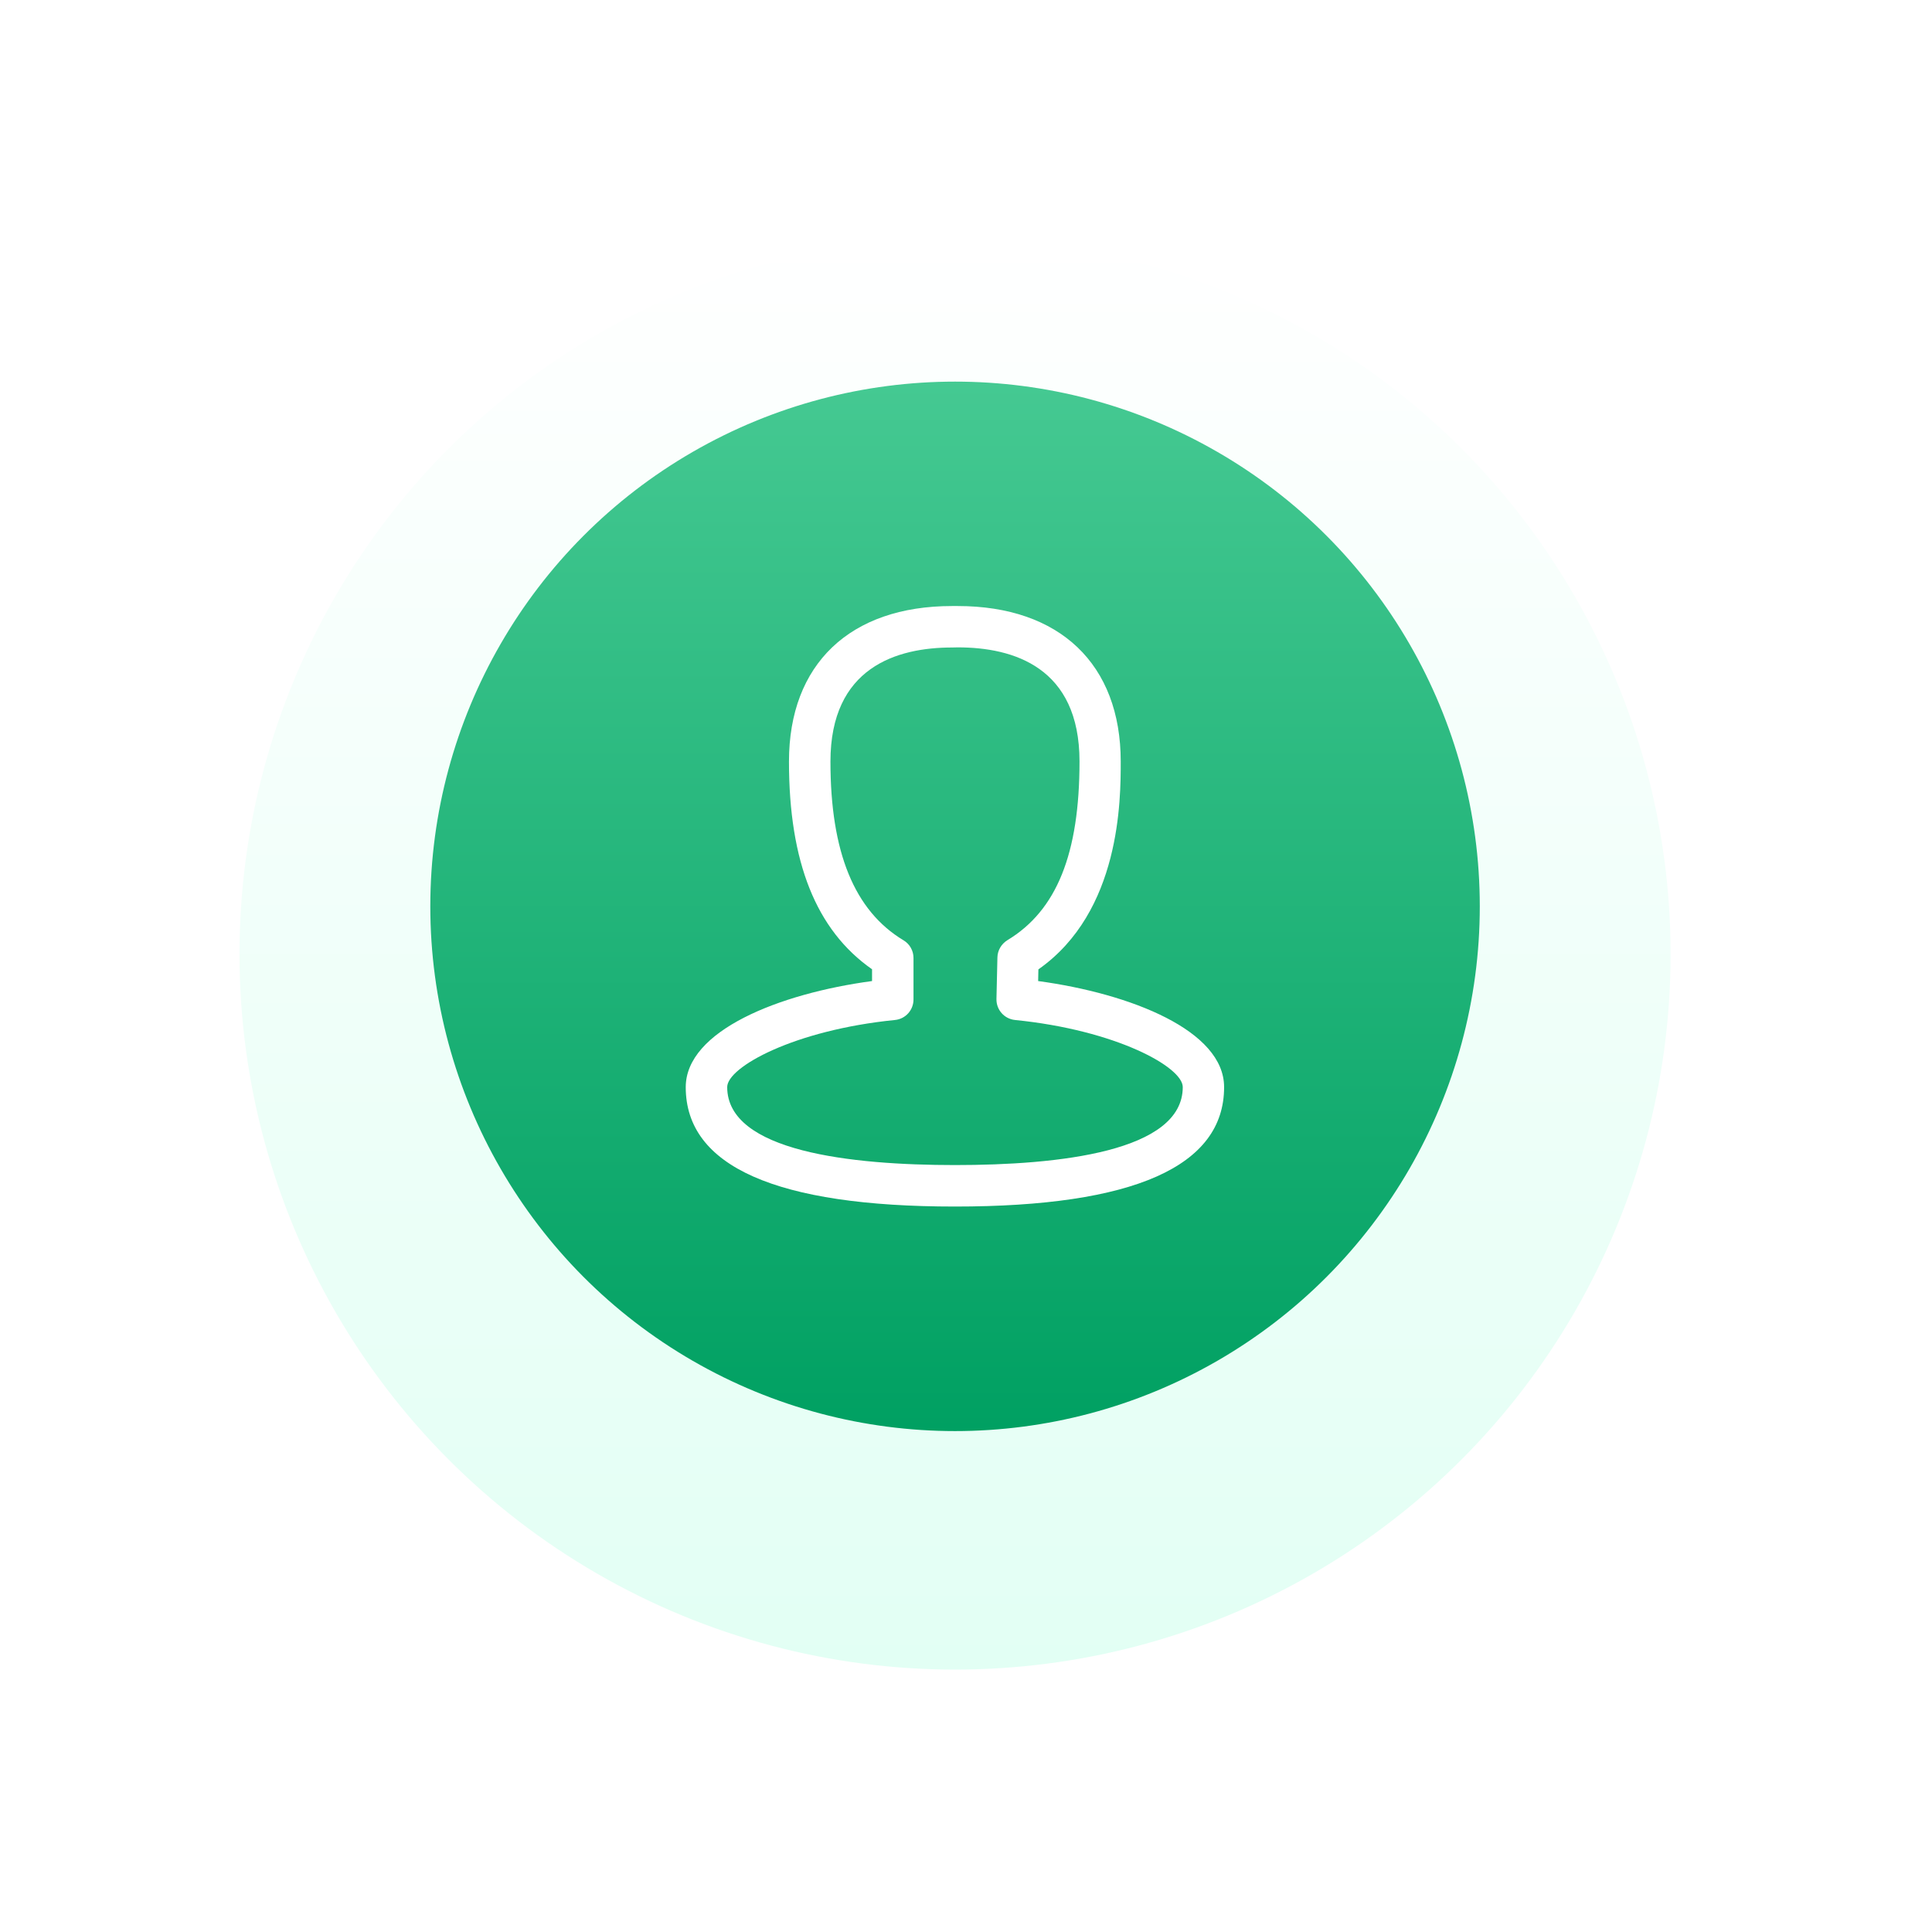
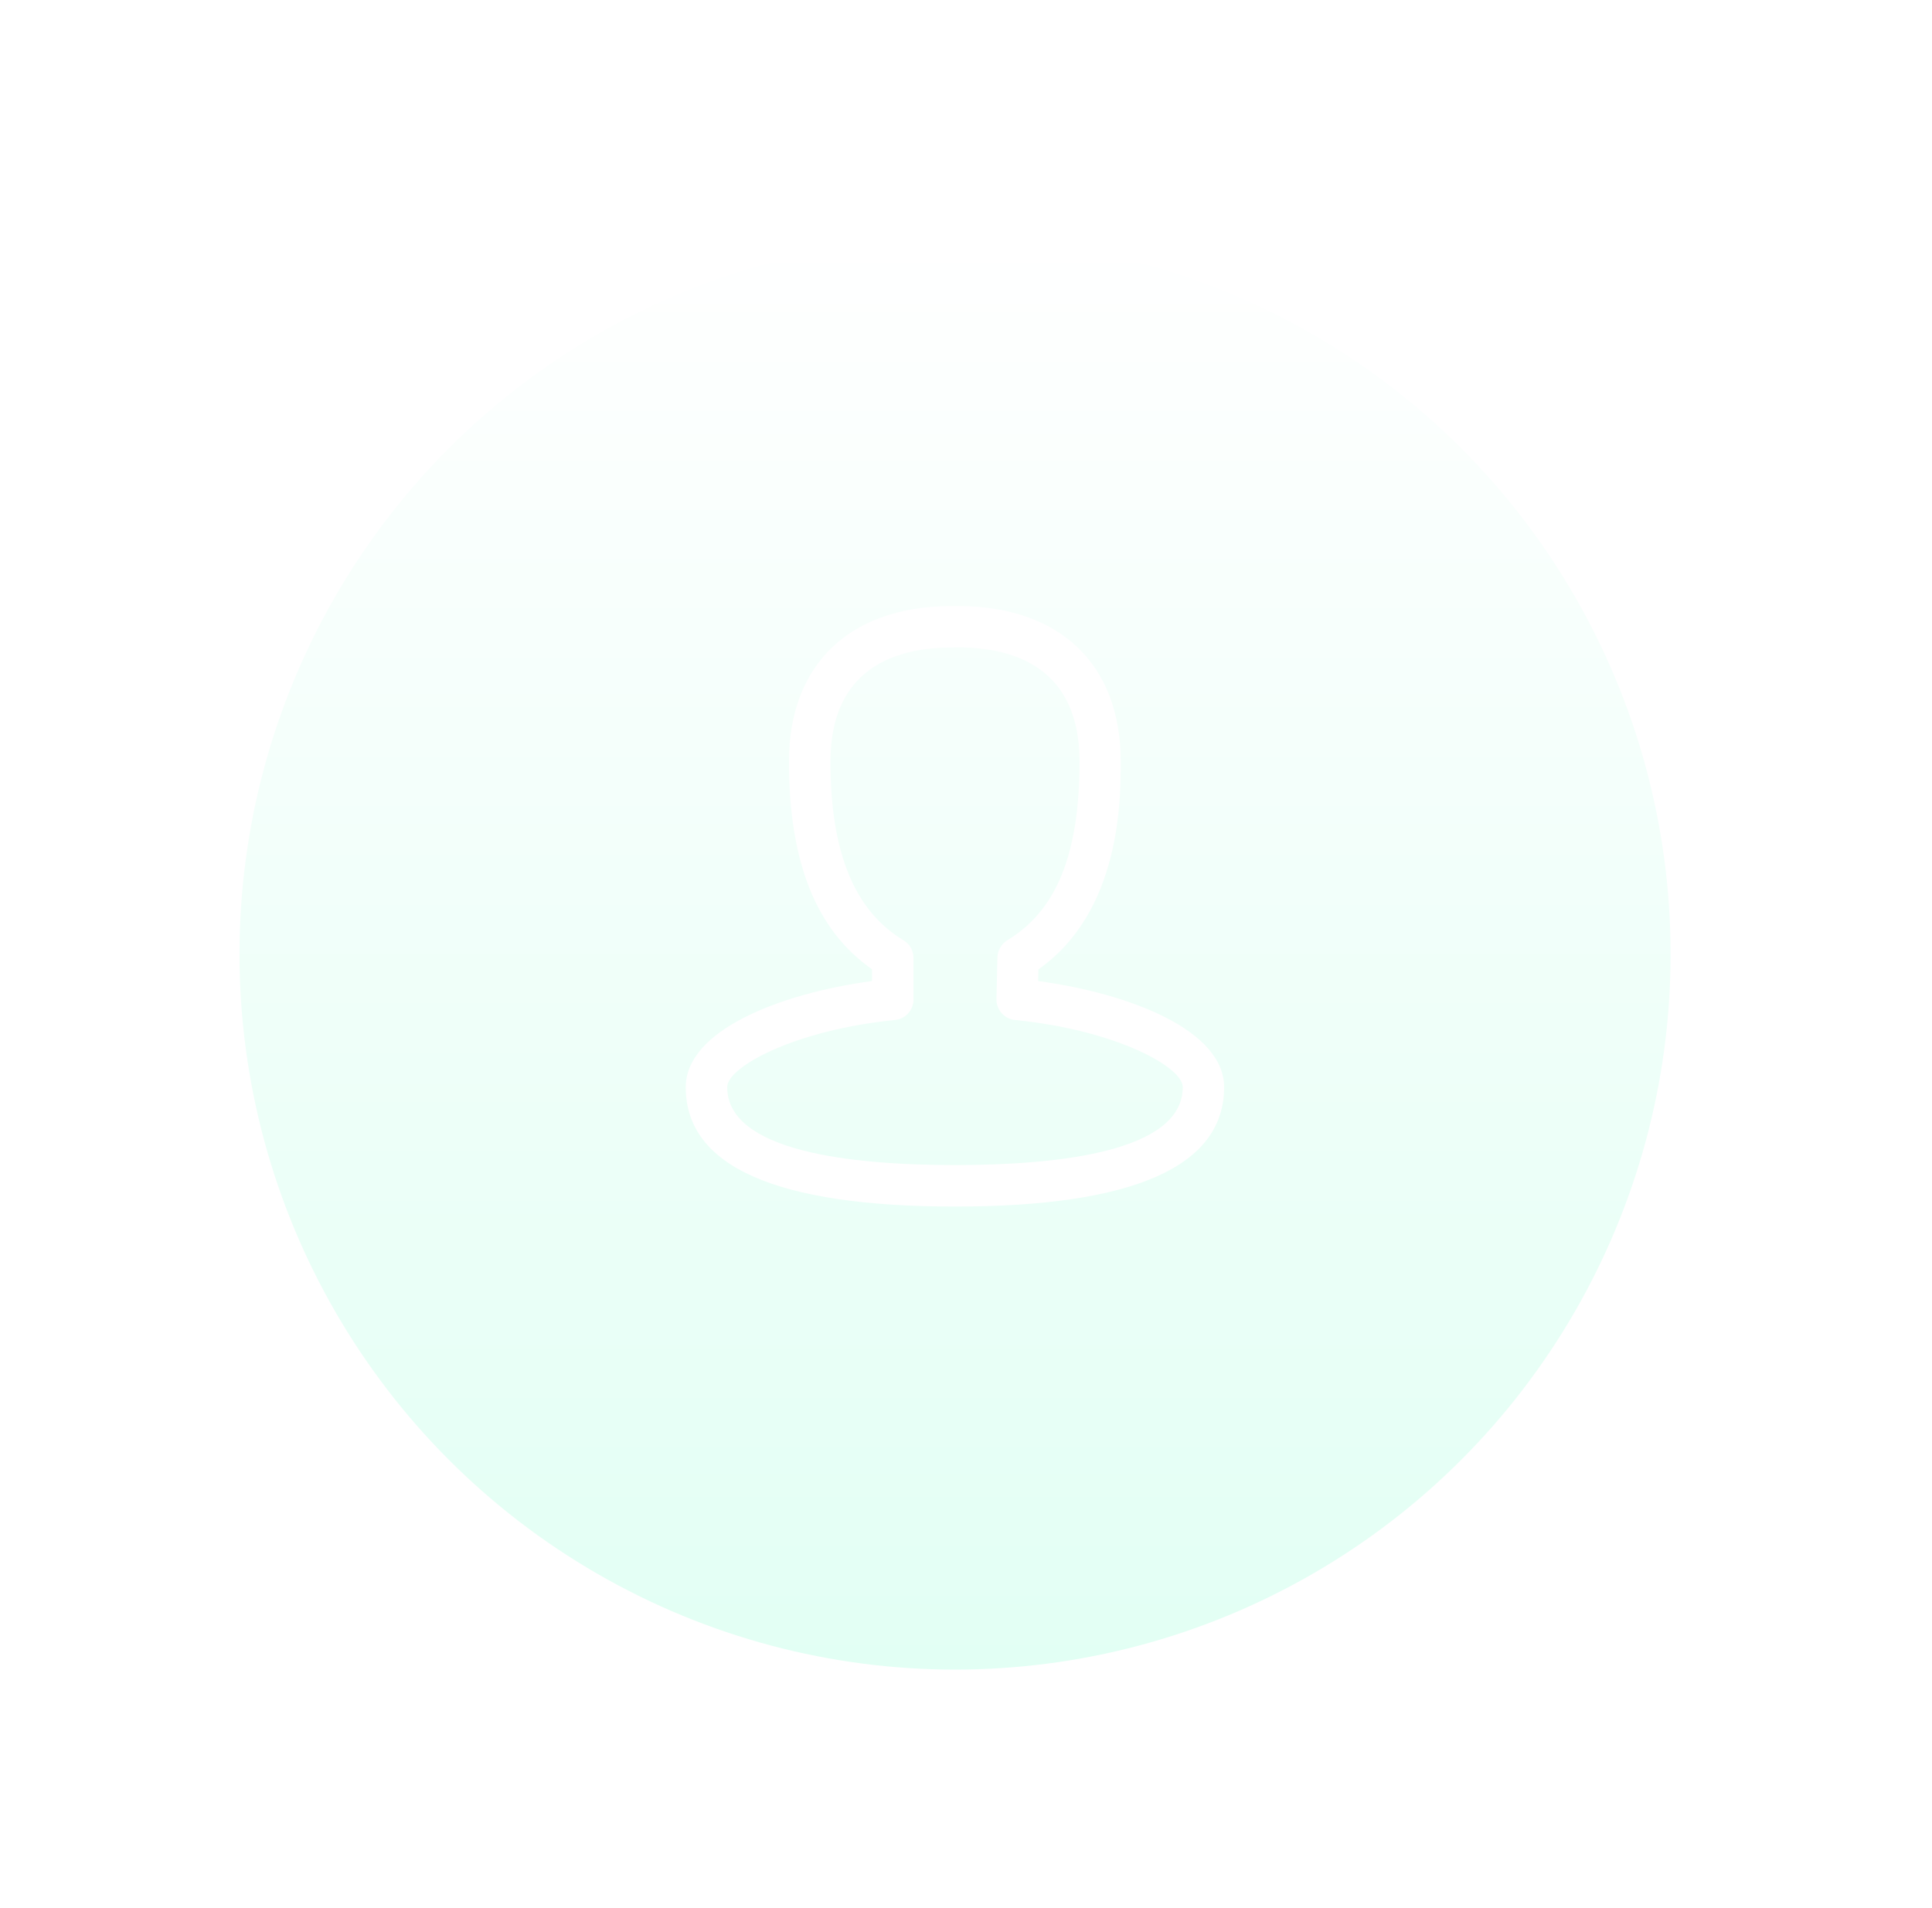
<svg xmlns="http://www.w3.org/2000/svg" width="81" height="80" viewBox="0 0 81 80" fill="none">
  <g filter="url(#filter0_d_336_4178)">
    <circle cx="40.041" cy="38" r="30" fill="url(#paint0_linear_336_4178)" />
  </g>
-   <circle cx="40.041" cy="38" r="22" fill="url(#paint1_linear_336_4178)" />
  <path d="M40.038 50.586C32.549 50.586 28.75 48.903 28.75 45.582C28.75 43.213 32.665 41.656 36.561 41.132V40.638C34.217 39 33.078 36.143 33.078 31.93C33.078 27.848 35.633 25.409 39.917 25.409H40.149C44.432 25.409 46.987 27.848 46.987 31.93C46.987 33.517 46.987 38.219 43.535 40.643L43.525 41.132C47.421 41.661 51.321 43.213 51.321 45.577C51.326 48.903 47.527 50.586 40.038 50.586ZM39.922 27.147C37.594 27.147 34.817 27.979 34.817 31.93C34.817 35.73 35.82 38.184 37.881 39.424C38.143 39.58 38.299 39.862 38.299 40.164V41.903C38.299 42.352 37.962 42.724 37.518 42.765C33.29 43.188 30.488 44.74 30.488 45.577C30.488 48.278 35.684 48.847 40.038 48.847C44.397 48.847 49.588 48.283 49.588 45.577C49.588 44.735 46.786 43.188 42.558 42.765C42.104 42.719 41.767 42.336 41.777 41.883L41.817 40.144C41.822 39.847 41.983 39.575 42.235 39.419C44.301 38.174 45.259 35.795 45.259 31.925C45.259 27.969 42.482 27.142 40.154 27.142L39.922 27.147Z" fill="white" />
  <defs>
    <filter id="filter0_d_336_4178" x="0.041" y="0" width="80" height="80" filterUnits="userSpaceOnUse" color-interpolation-filters="sRGB">
      <feFlood flood-opacity="0" result="BackgroundImageFix" />
      <feColorMatrix in="SourceAlpha" type="matrix" values="0 0 0 0 0 0 0 0 0 0 0 0 0 0 0 0 0 0 127 0" result="hardAlpha" />
      <feOffset dy="2" />
      <feGaussianBlur stdDeviation="5" />
      <feComposite in2="hardAlpha" operator="out" />
      <feColorMatrix type="matrix" values="0 0 0 0 0 0 0 0 0 0 0 0 0 0 0 0 0 0 0.08 0" />
      <feBlend mode="normal" in2="BackgroundImageFix" result="effect1_dropShadow_336_4178" />
      <feBlend mode="normal" in="SourceGraphic" in2="effect1_dropShadow_336_4178" result="shape" />
    </filter>
    <linearGradient id="paint0_linear_336_4178" x1="40.041" y1="8" x2="40.041" y2="68" gradientUnits="userSpaceOnUse">
      <stop stop-color="white" />
      <stop offset="1" stop-color="#E2FFF4" />
    </linearGradient>
    <linearGradient id="paint1_linear_336_4178" x1="40.041" y1="16" x2="40.041" y2="60" gradientUnits="userSpaceOnUse">
      <stop stop-color="#45C992" />
      <stop offset="1" stop-color="#00A062" />
    </linearGradient>
  </defs>
</svg>